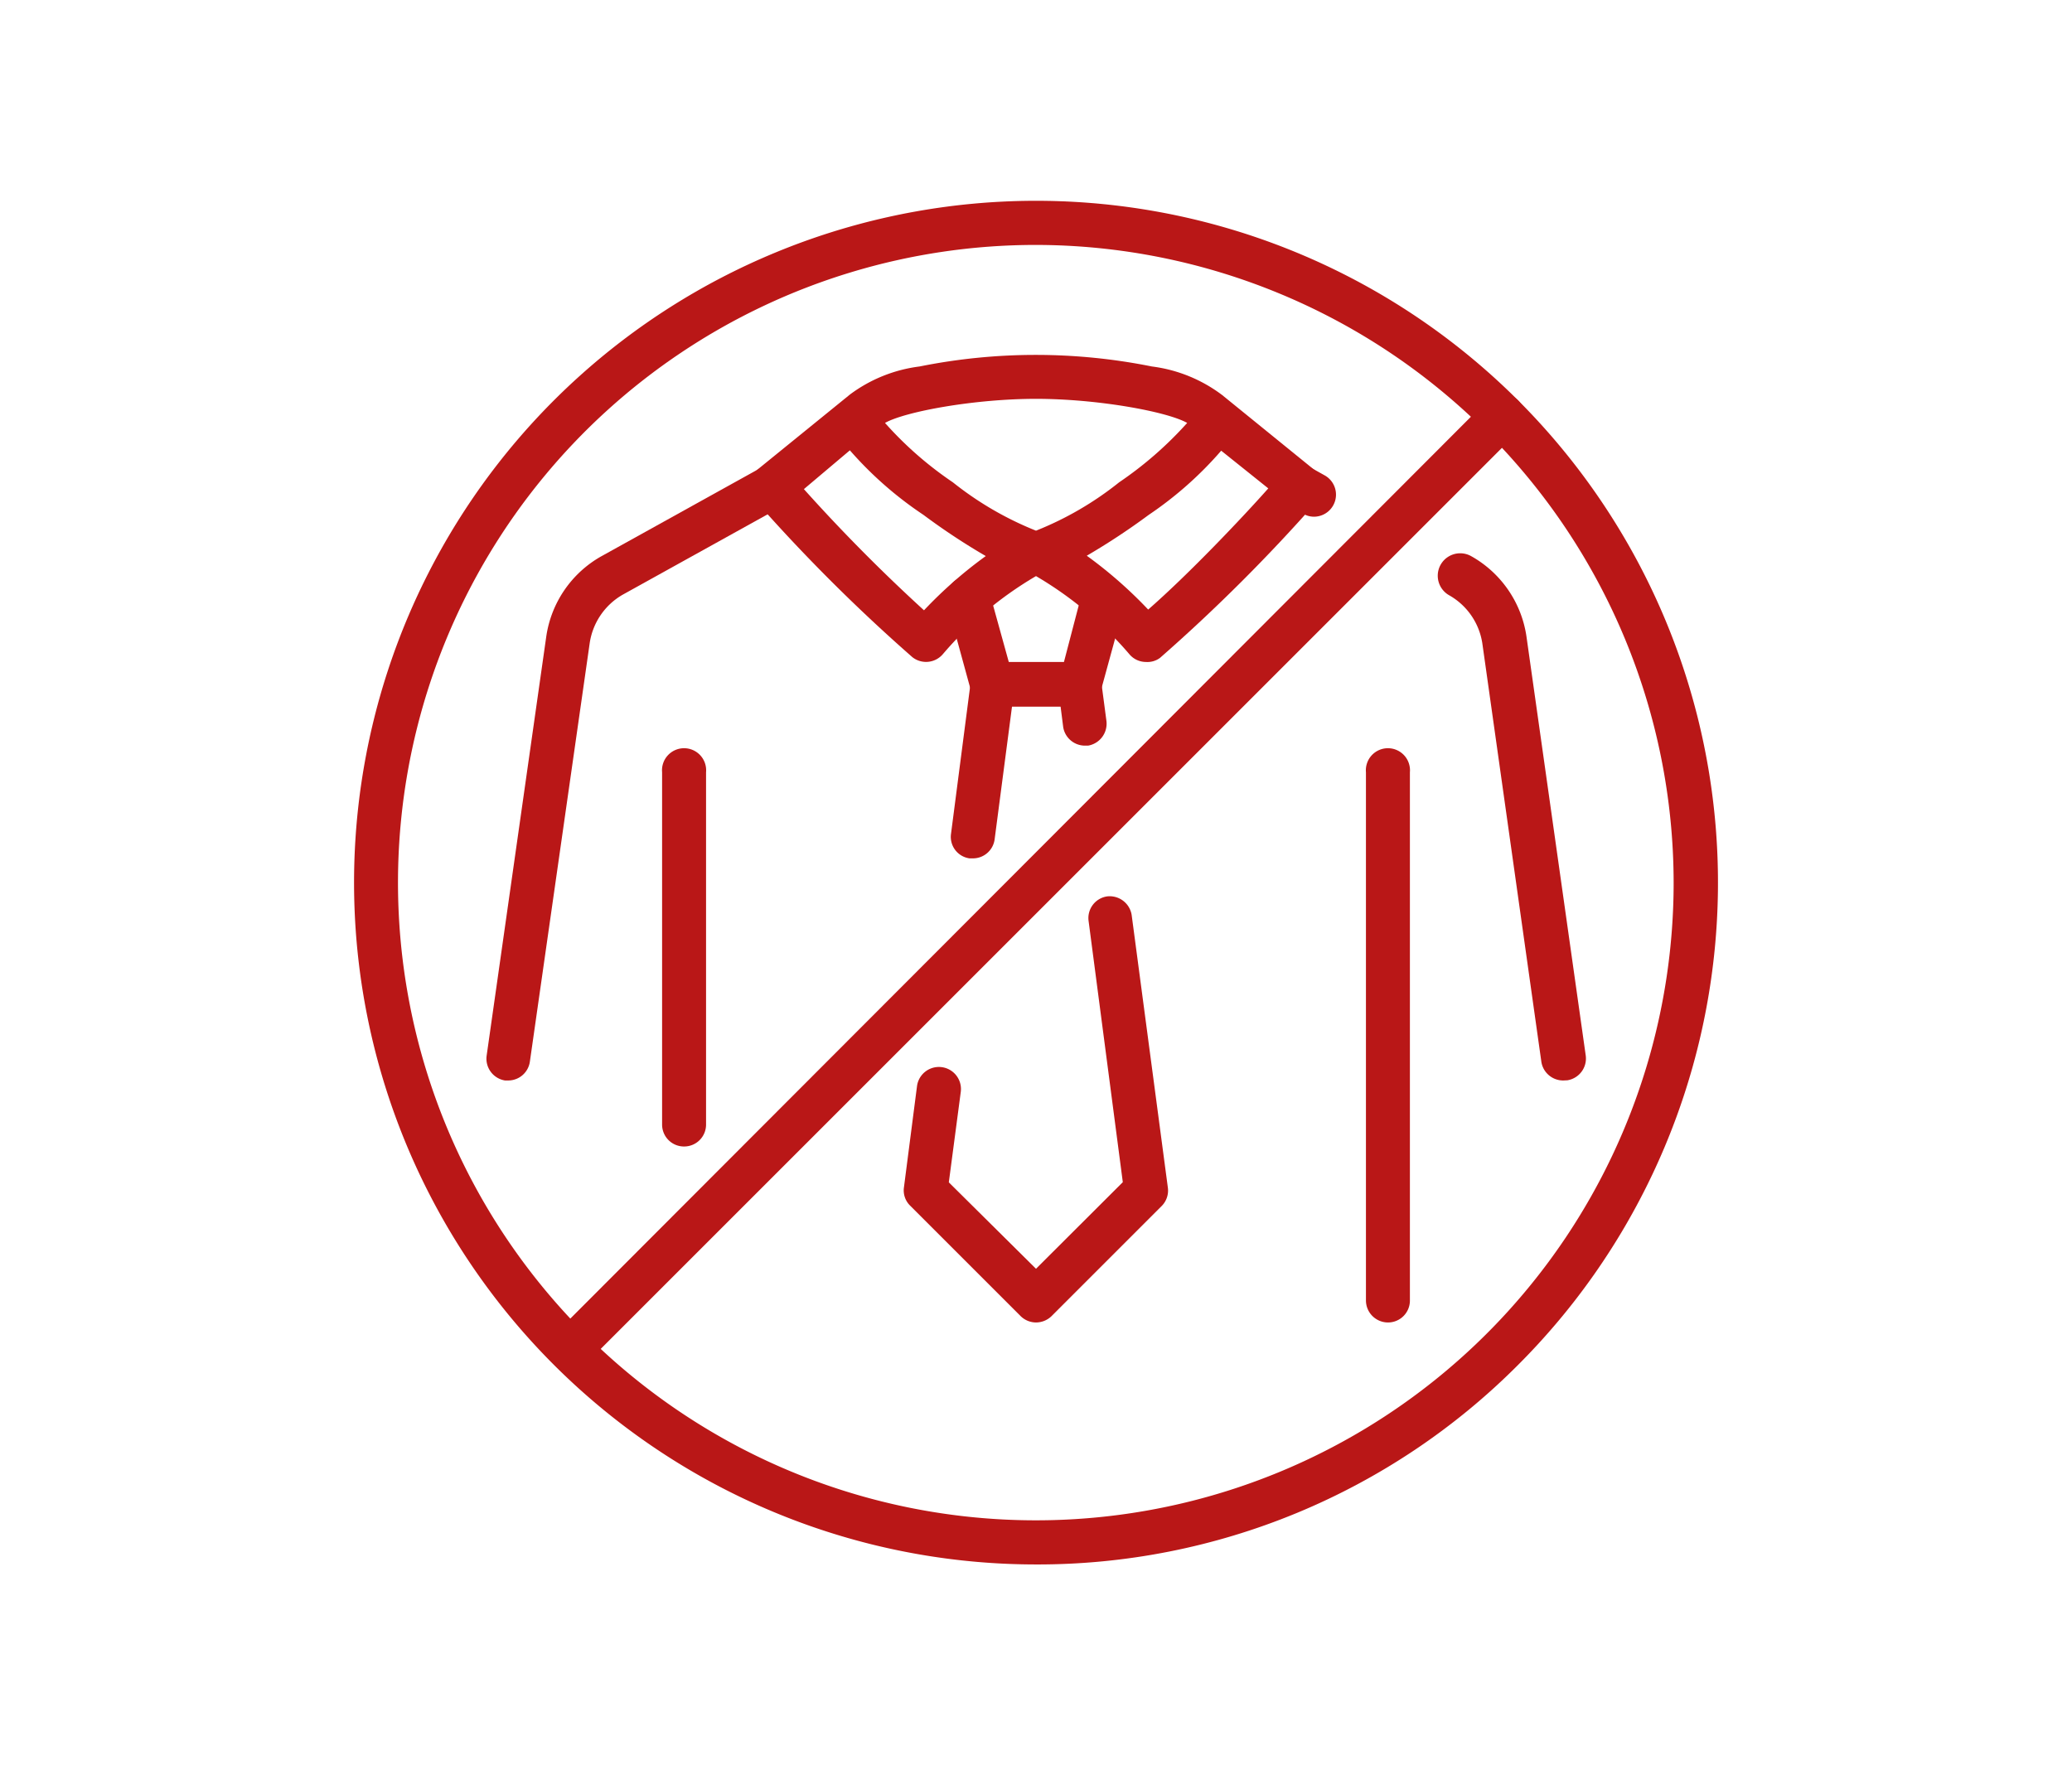
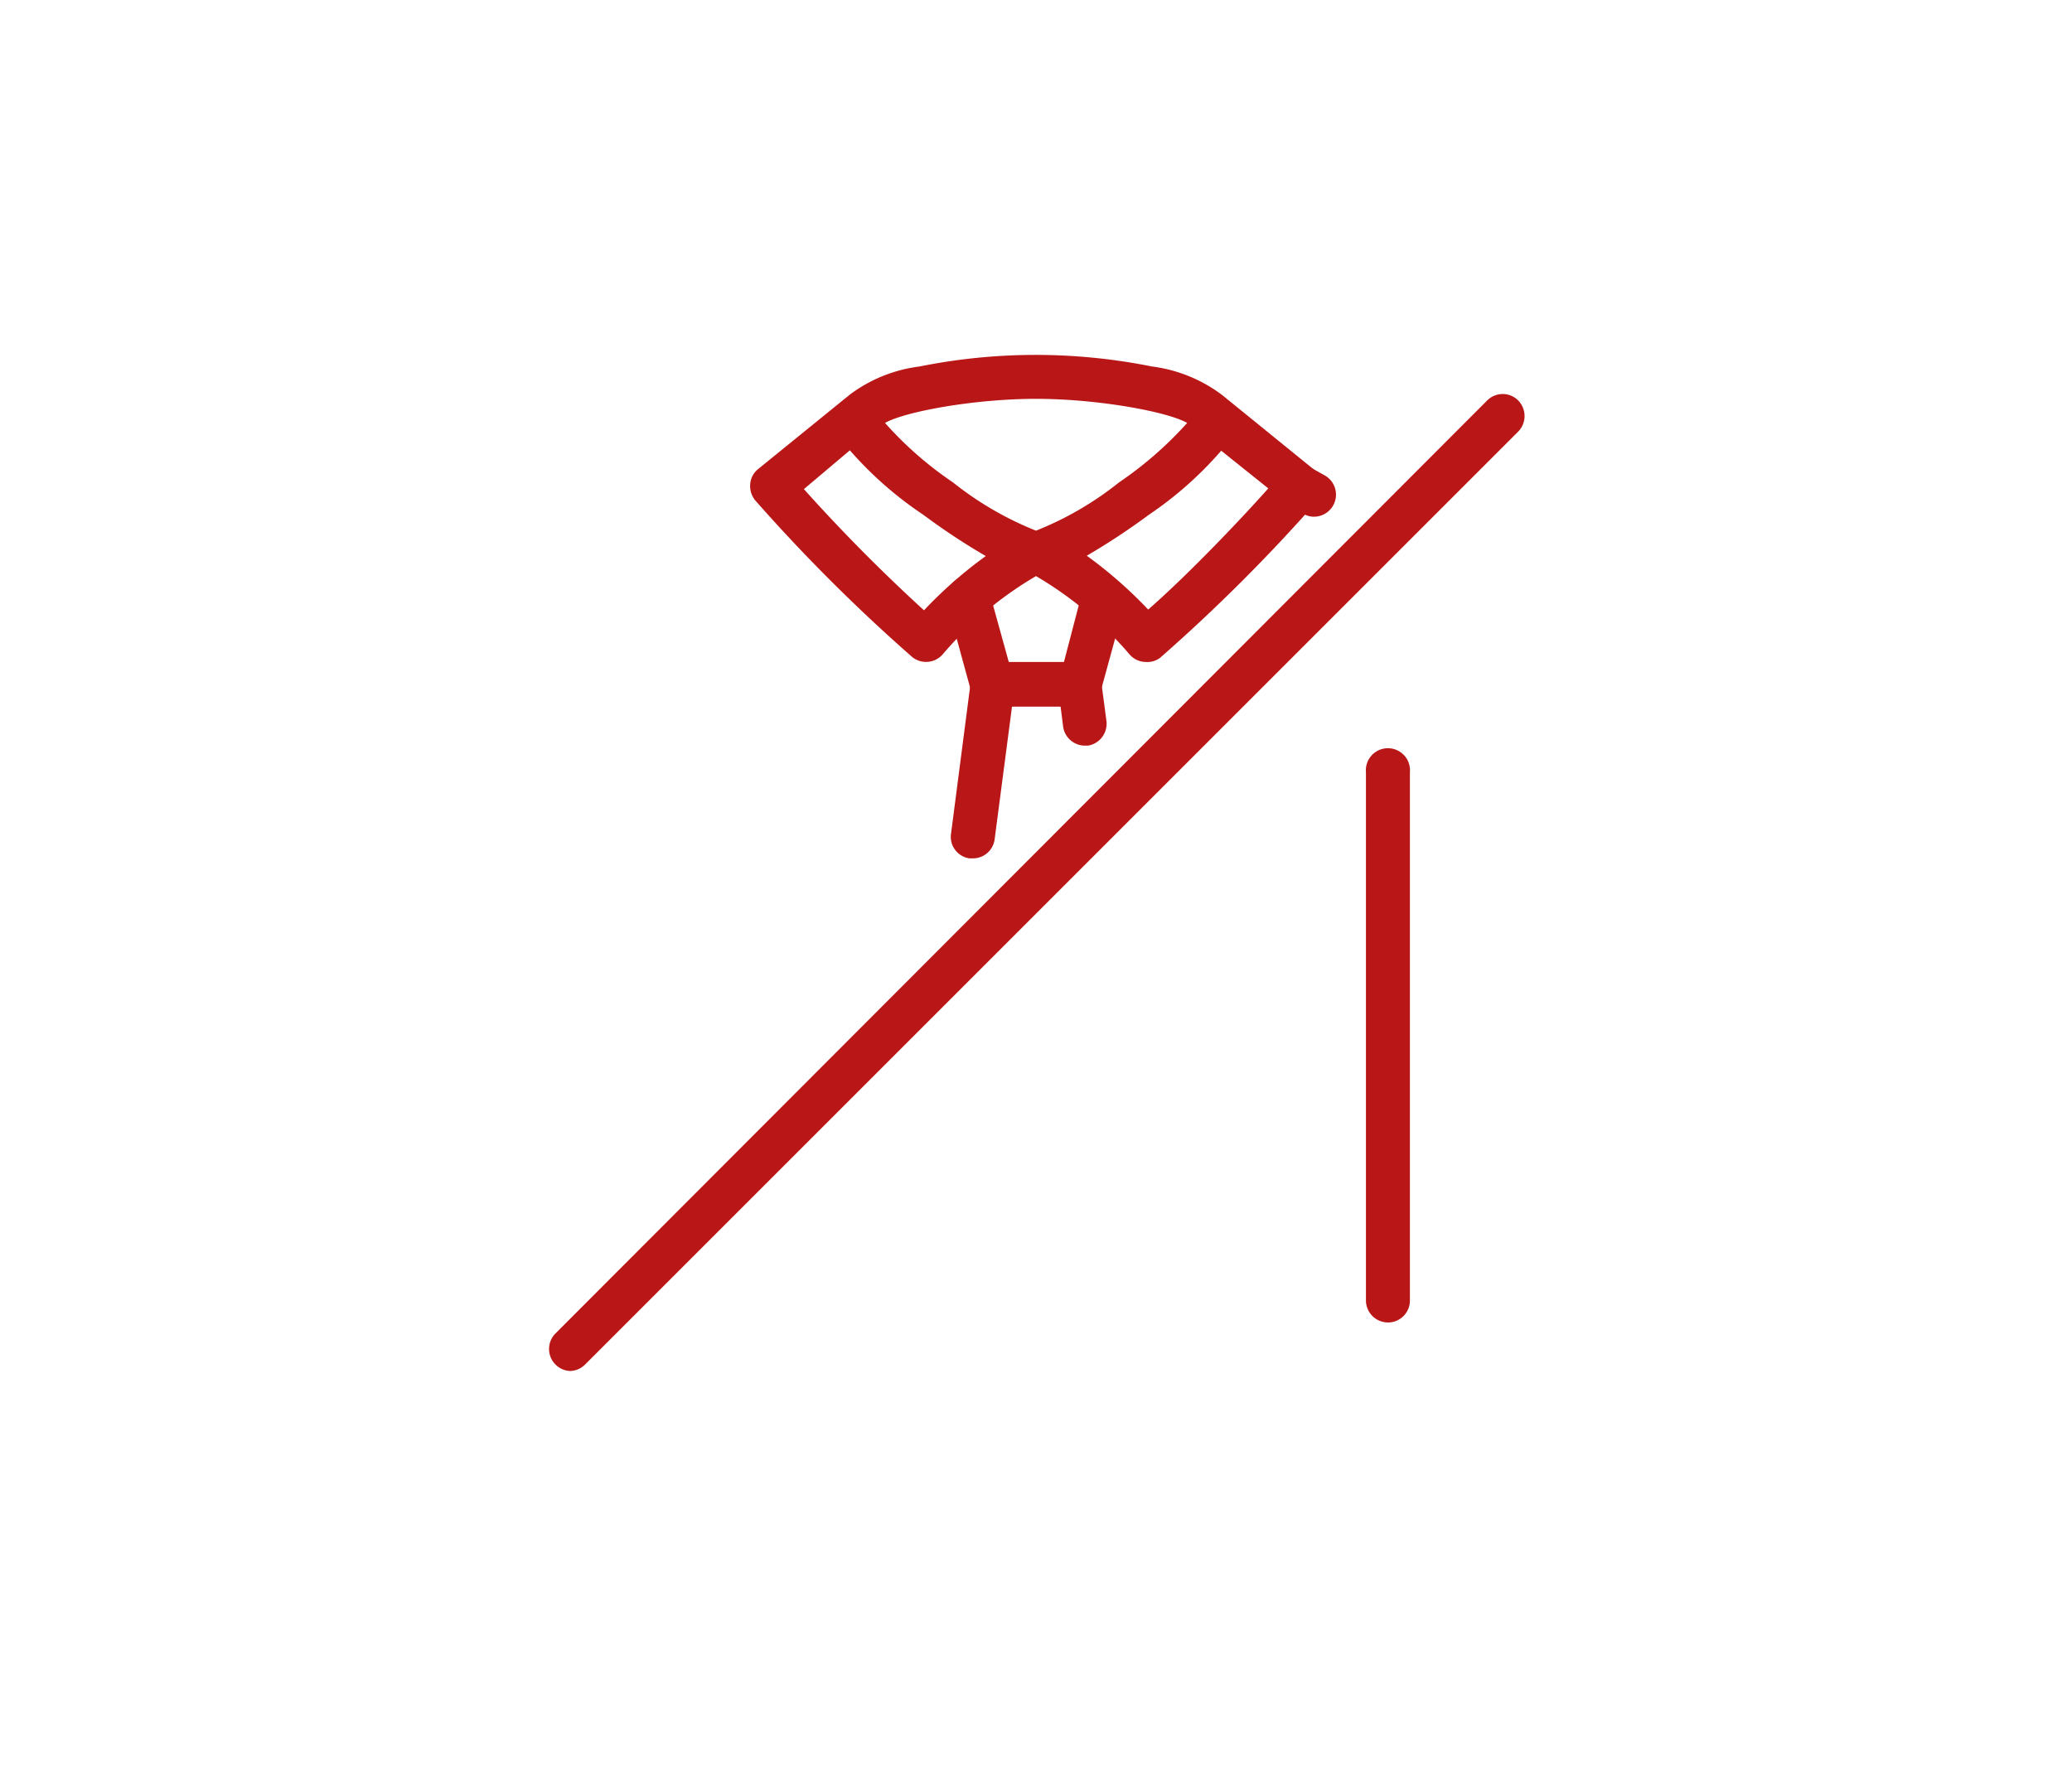
<svg xmlns="http://www.w3.org/2000/svg" id="Layer_1" data-name="Layer 1" viewBox="0 0 112.66 96">
  <defs>
    <style>.cls-1{fill:#b91717;}</style>
  </defs>
-   <path class="cls-1" d="M56.33,85.08A37.08,37.08,0,1,1,82.55,74.22,36.87,36.87,0,0,1,56.33,85.08Zm0-71.76A34.68,34.68,0,1,0,91,48,34.72,34.72,0,0,0,56.33,13.32Z" />
  <path class="cls-1" d="M31,74.56a1.2,1.2,0,0,1-.84-2L80.86,21.78a1.19,1.19,0,0,1,1.69,0,1.21,1.21,0,0,1,0,1.69L31.81,74.21A1.2,1.2,0,0,1,31,74.56Z" />
  <path class="cls-1" d="M62.31,36a1.18,1.18,0,0,1-.91-.43,19.92,19.92,0,0,0-5.07-4.24,19.81,19.81,0,0,0-5.06,4.24,1.2,1.2,0,0,1-1.66.17,93.56,93.56,0,0,1-8.53-8.51,1.22,1.22,0,0,1-.29-.89,1.15,1.15,0,0,1,.43-.83l5-4.06A8,8,0,0,1,50,19.93a32,32,0,0,1,12.63,0,8,8,0,0,1,3.83,1.56l5,4.06a1.2,1.2,0,0,1,.44.83,1.27,1.27,0,0,1-.3.89,93.56,93.56,0,0,1-8.53,8.51A1.15,1.15,0,0,1,62.31,36Zm-3.25-5.8a23.81,23.81,0,0,1,3.37,2.95c2.22-1.94,5.12-5,6.53-6.59L66.4,24.51A19.94,19.94,0,0,1,62.46,28,37,37,0,0,1,59.06,30.24ZM43.71,26.6a92.74,92.74,0,0,0,6.53,6.59,23.65,23.65,0,0,1,3.36-2.95A35.32,35.32,0,0,1,50.21,28a20.1,20.1,0,0,1-4-3.51ZM48.12,23a19.64,19.64,0,0,0,3.69,3.23,17.86,17.86,0,0,0,4.52,2.63,17.68,17.68,0,0,0,4.52-2.63A20.18,20.18,0,0,0,64.55,23c-1.1-.62-4.88-1.31-8.22-1.31S49.22,22.38,48.12,23Z" />
-   <path class="cls-1" d="M27.63,58.76h-.17a1.2,1.2,0,0,1-1-1.35L29.7,34.63a6,6,0,0,1,3-4.38l8.69-4.82a1.2,1.2,0,1,1,1.16,2.09l-8.69,4.82A3.65,3.65,0,0,0,32.06,35L28.81,57.74A1.19,1.19,0,0,1,27.63,58.76Z" />
-   <path class="cls-1" d="M85,58.76a1.2,1.2,0,0,1-1.19-1L80.6,35a3.63,3.63,0,0,0-1.81-2.63A1.2,1.2,0,0,1,80,30.25a6,6,0,0,1,3,4.38L86.22,57.4a1.2,1.2,0,0,1-1,1.35Z" />
  <path class="cls-1" d="M71.45,28.1a1.16,1.16,0,0,1-.59-.16l-.76-.43a1.19,1.19,0,0,1-.46-1.62,1.2,1.2,0,0,1,1.63-.46l.77.43a1.2,1.2,0,0,1-.59,2.24Z" />
-   <path class="cls-1" d="M37.2,62.35A1.19,1.19,0,0,1,36,61.16V42a1.2,1.2,0,1,1,2.39,0V61.16A1.19,1.19,0,0,1,37.2,62.35Z" />
  <path class="cls-1" d="M75.47,71.92a1.2,1.2,0,0,1-1.2-1.2V42a1.2,1.2,0,1,1,2.39,0v28.7A1.19,1.19,0,0,1,75.47,71.92Z" />
  <path class="cls-1" d="M58.72,38.43H53.94a1.19,1.19,0,0,1-1.15-.88L51.5,32.84a1.19,1.19,0,1,1,2.3-.63L54.85,36h3l1-3.83a1.2,1.2,0,0,1,2.31.63l-1.29,4.71A1.2,1.2,0,0,1,58.72,38.43Z" />
  <path class="cls-1" d="M52.86,46.68h-.15a1.18,1.18,0,0,1-1-1.34l1.07-8.25a1.2,1.2,0,0,1,2.38.31l-1.08,8.25A1.19,1.19,0,0,1,52.86,46.68Z" />
-   <path class="cls-1" d="M56.33,71.92a1.2,1.2,0,0,1-.84-.35l-6-6a1.16,1.16,0,0,1-.34-1l.71-5.5a1.2,1.2,0,0,1,2.38.31l-.65,4.92L56.33,69l4.72-4.71L59.19,50.09a1.19,1.19,0,0,1,1-1.34,1.21,1.21,0,0,1,1.34,1L63.5,64.59a1.19,1.19,0,0,1-.34,1l-6,6A1.22,1.22,0,0,1,56.33,71.92Z" />
  <path class="cls-1" d="M59,40.55a1.2,1.2,0,0,1-1.19-1l-.27-2.12a1.18,1.18,0,0,1,1-1.34,1.19,1.19,0,0,1,1.34,1l.28,2.12a1.21,1.21,0,0,1-1,1.34Z" />
</svg>